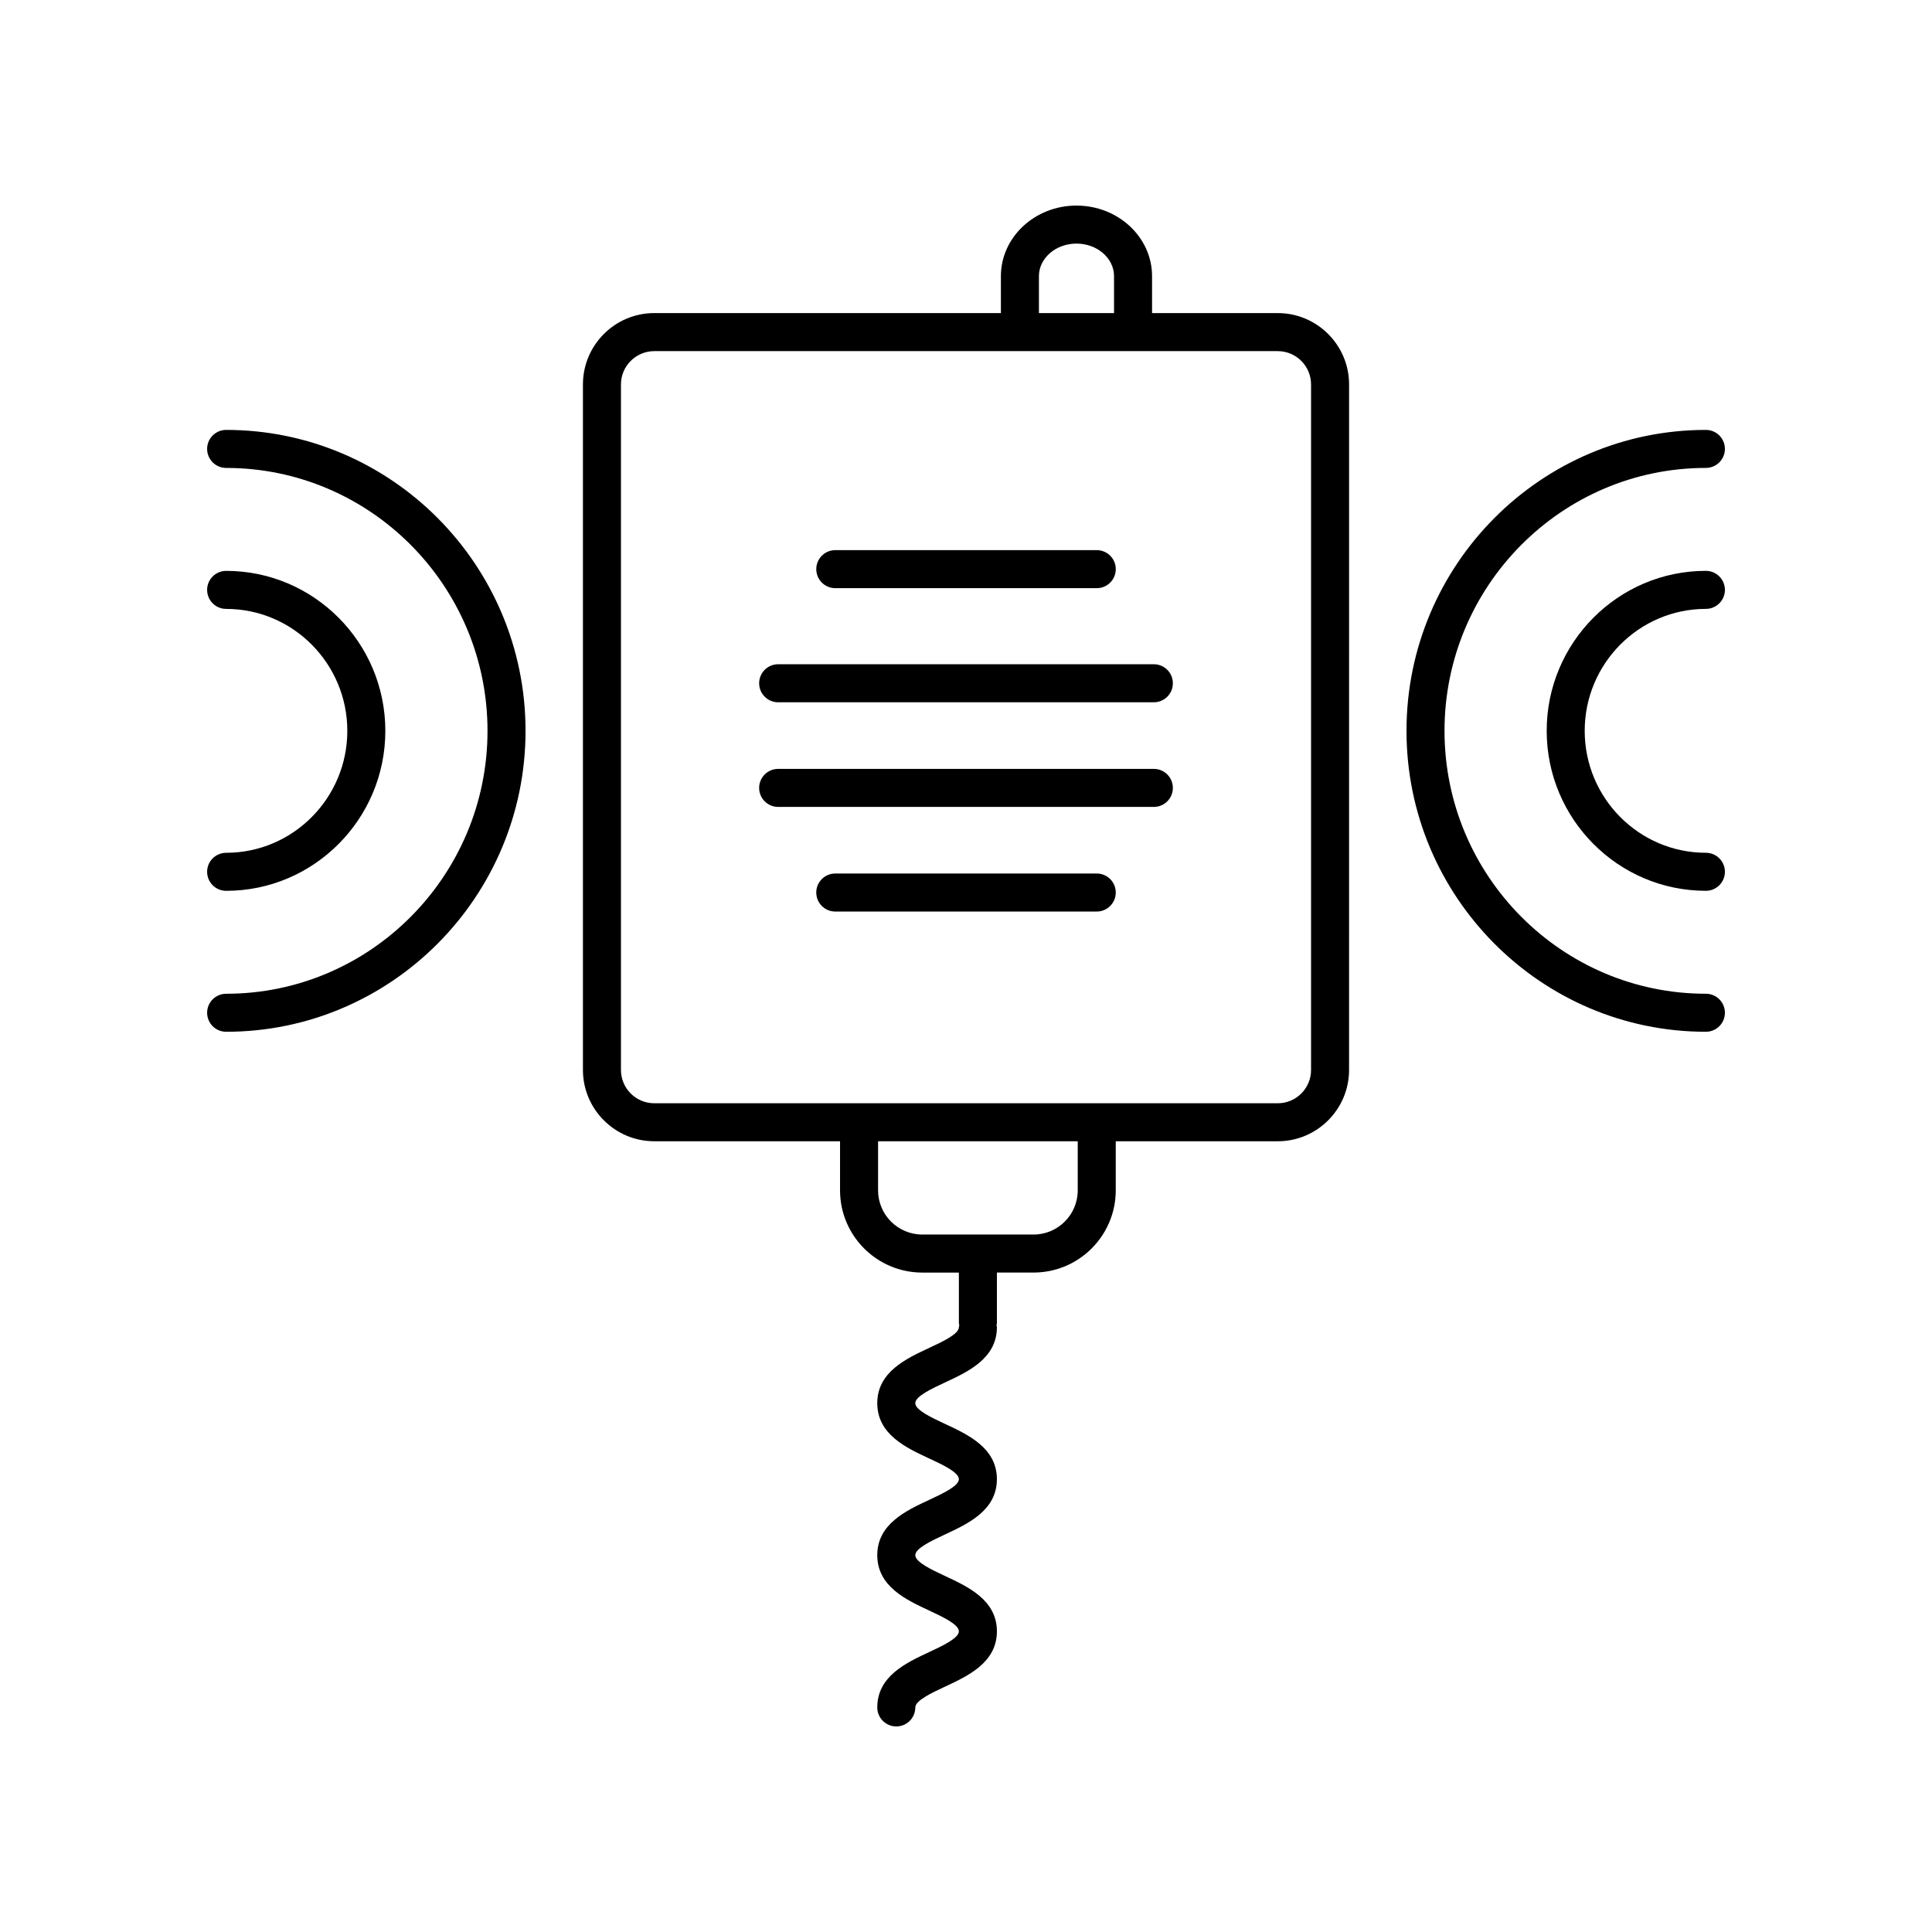
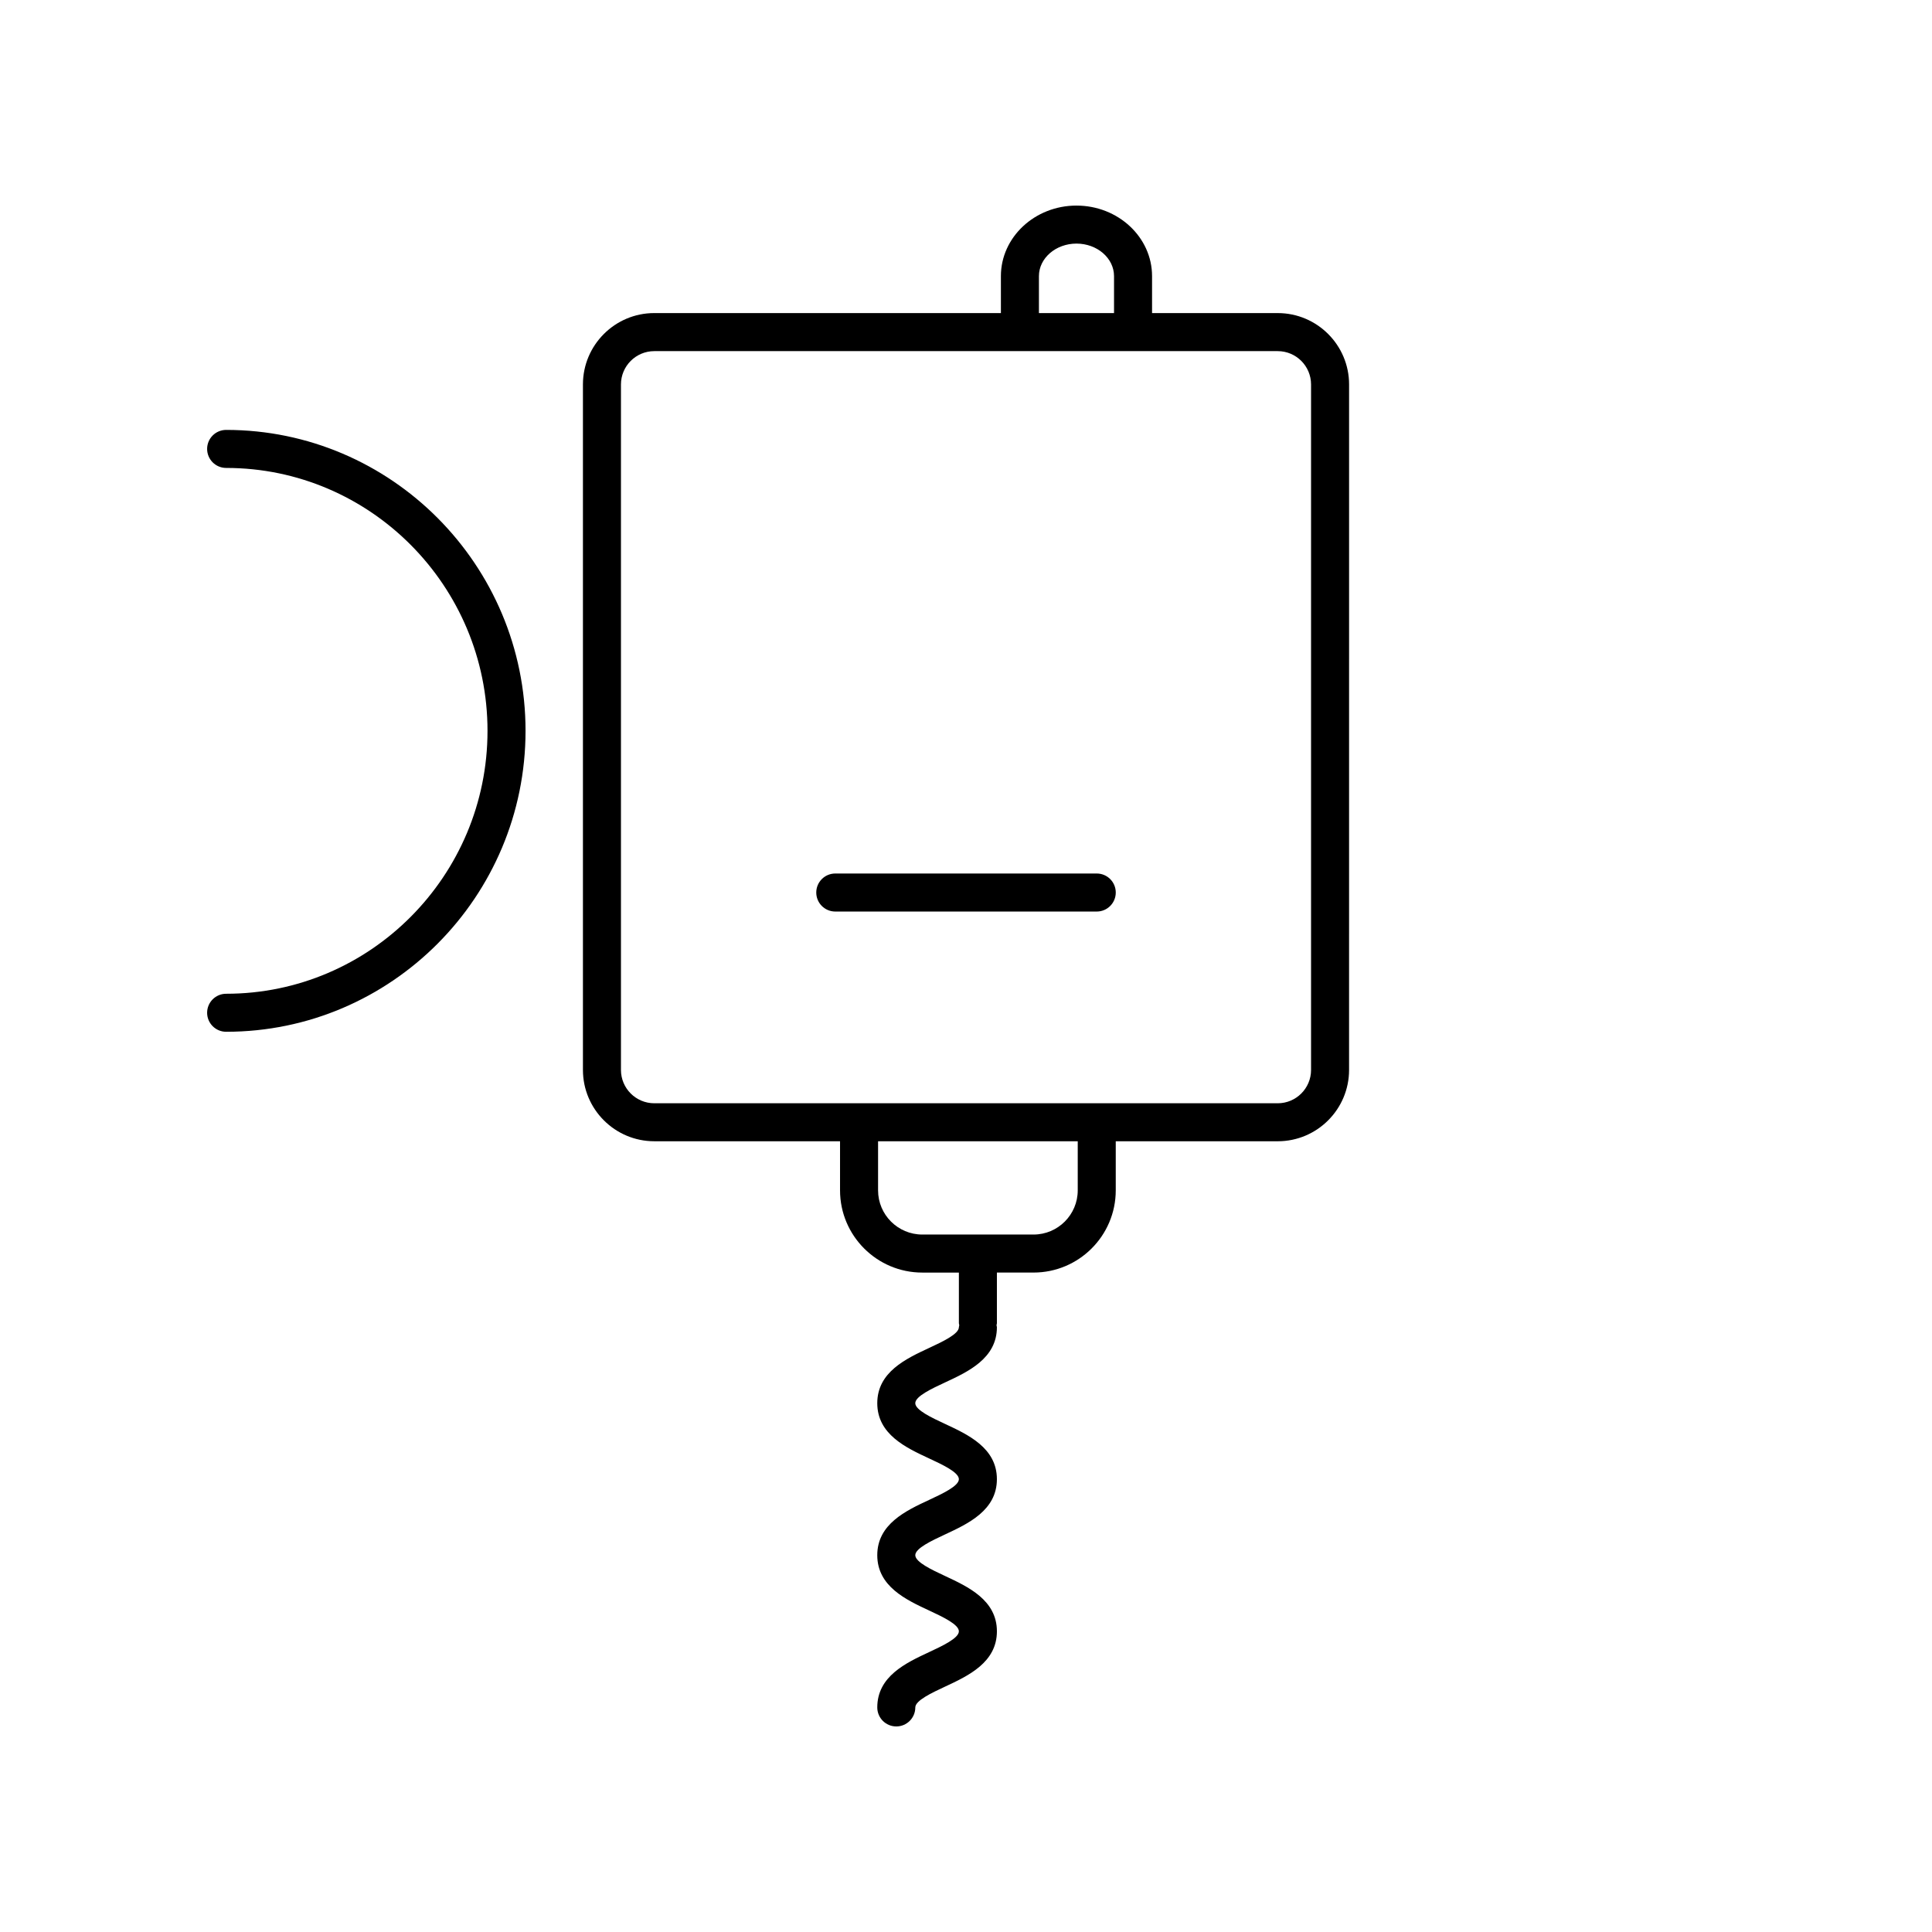
<svg xmlns="http://www.w3.org/2000/svg" fill="#000000" width="800px" height="800px" version="1.1" viewBox="144 144 512 512">
  <g>
    <path d="m429.28 198.48c-11.047 0-20.031 8.387-20.031 18.695v9.797l-91.859-0.004c-10.426 0-18.906 8.48-18.906 18.91v181.66c0 10.426 8.48 18.906 18.906 18.906l49.23 0.004v13.008c0 12.016 9.773 21.789 21.789 21.789h9.707v13.434c0 0.188 0.086 0.344 0.105 0.523-0.02 0.18-0.105 0.336-0.105 0.523 0 1.82-4.383 3.859-7.902 5.5-6.117 2.848-13.727 6.391-13.727 14.637s7.609 11.789 13.723 14.633c3.523 1.637 7.902 3.676 7.902 5.5 0 1.824-4.383 3.863-7.902 5.504-6.113 2.848-13.723 6.394-13.723 14.641 0 8.254 7.609 11.805 13.723 14.652 3.519 1.645 7.902 3.688 7.902 5.519 0 1.836-4.383 3.879-7.906 5.523-6.109 2.852-13.719 6.398-13.719 14.652 0 2.781 2.254 5.039 5.039 5.039 2.781 0 5.039-2.254 5.039-5.039 0-1.832 4.383-3.879 7.902-5.519 6.117-2.852 13.723-6.402 13.723-14.652s-7.609-11.801-13.723-14.652c-3.523-1.645-7.906-3.688-7.906-5.523 0-1.824 4.383-3.863 7.902-5.504 6.113-2.848 13.723-6.391 13.723-14.641 0-8.246-7.609-11.789-13.727-14.637-3.519-1.637-7.902-3.676-7.902-5.5s4.383-3.863 7.902-5.5c6.121-2.844 13.73-6.387 13.73-14.633 0-0.188-0.086-0.344-0.105-0.523 0.02-0.18 0.105-0.34 0.105-0.523v-13.438h9.707c12.016 0 21.789-9.773 21.789-21.789v-13.004h42.926c10.426 0 18.906-8.48 18.906-18.906l0.004-181.66c0-10.43-8.48-18.91-18.906-18.91h-33.309v-9.797c0-10.309-8.984-18.691-20.027-18.691zm-9.953 18.695c0-4.754 4.465-8.621 9.953-8.621 5.484 0 9.949 3.867 9.949 8.621v9.797h-19.902zm10.285 242.28c0 6.457-5.254 11.711-11.711 11.711h-29.492c-6.457 0-11.711-5.254-11.711-11.711v-13.004h52.914zm61.832-213.57v181.66c0 4.871-3.961 8.832-8.832 8.832h-165.22c-4.871 0-8.832-3.961-8.832-8.832v-181.66c0-4.871 3.961-8.832 8.832-8.832h165.22c4.871 0 8.832 3.961 8.832 8.832z" />
-     <path d="m365.36 299.87h69.293c2.781 0 5.039-2.254 5.039-5.039 0-2.781-2.254-5.039-5.039-5.039h-69.293c-2.781 0-5.039 2.254-5.039 5.039s2.258 5.039 5.039 5.039z" />
    <path d="m434.65 375.49h-69.293c-2.781 0-5.039 2.254-5.039 5.039 0 2.781 2.254 5.039 5.039 5.039h69.293c2.781 0 5.039-2.254 5.039-5.039s-2.254-5.039-5.039-5.039z" />
-     <path d="m350.22 330.11h99.562c2.781 0 5.039-2.254 5.039-5.039 0-2.781-2.254-5.039-5.039-5.039h-99.562c-2.781 0-5.039 2.254-5.039 5.039 0 2.781 2.258 5.039 5.039 5.039z" />
-     <path d="m350.22 357.84h99.562c2.781 0 5.039-2.254 5.039-5.039 0-2.781-2.254-5.039-5.039-5.039h-99.562c-2.781 0-5.039 2.254-5.039 5.039 0 2.785 2.258 5.039 5.039 5.039z" />
-     <path d="m596.08 257.93c-43.75 0-79.344 35.777-79.344 79.75 0 43.973 35.594 79.75 79.344 79.75 2.781 0 5.039-2.254 5.039-5.039 0-2.781-2.254-5.039-5.039-5.039-38.195 0-69.27-31.254-69.27-69.672 0-38.418 31.074-69.676 69.27-69.676 2.781 0 5.039-2.254 5.039-5.039 0-2.777-2.258-5.035-5.039-5.035z" />
-     <path d="m596.08 305.36c2.781 0 5.039-2.254 5.039-5.039 0-2.781-2.254-5.039-5.039-5.039-23.266 0-42.191 19.02-42.191 42.395s18.926 42.395 42.191 42.395c2.781 0 5.039-2.254 5.039-5.039 0-2.781-2.254-5.039-5.039-5.039-17.711 0-32.117-14.496-32.117-32.316 0.004-17.82 14.406-32.316 32.117-32.316z" />
+     <path d="m596.08 257.93z" />
    <path d="m203.93 417.43c43.75 0 79.344-35.777 79.344-79.75 0-43.977-35.594-79.75-79.344-79.75-2.781 0-5.039 2.254-5.039 5.039 0 2.781 2.254 5.039 5.039 5.039 38.195 0 69.266 31.258 69.266 69.676 0 38.418-31.074 69.672-69.266 69.672-2.781 0-5.039 2.254-5.039 5.039 0.004 2.781 2.258 5.035 5.039 5.035z" />
-     <path d="m203.93 370c-2.781 0-5.039 2.254-5.039 5.039 0 2.781 2.254 5.039 5.039 5.039 23.266 0 42.188-19.02 42.188-42.395 0-23.379-18.926-42.395-42.188-42.395-2.781 0-5.039 2.254-5.039 5.039 0 2.781 2.254 5.039 5.039 5.039 17.707 0 32.113 14.5 32.113 32.32 0 17.812-14.406 32.312-32.113 32.312z" />
  </g>
</svg>